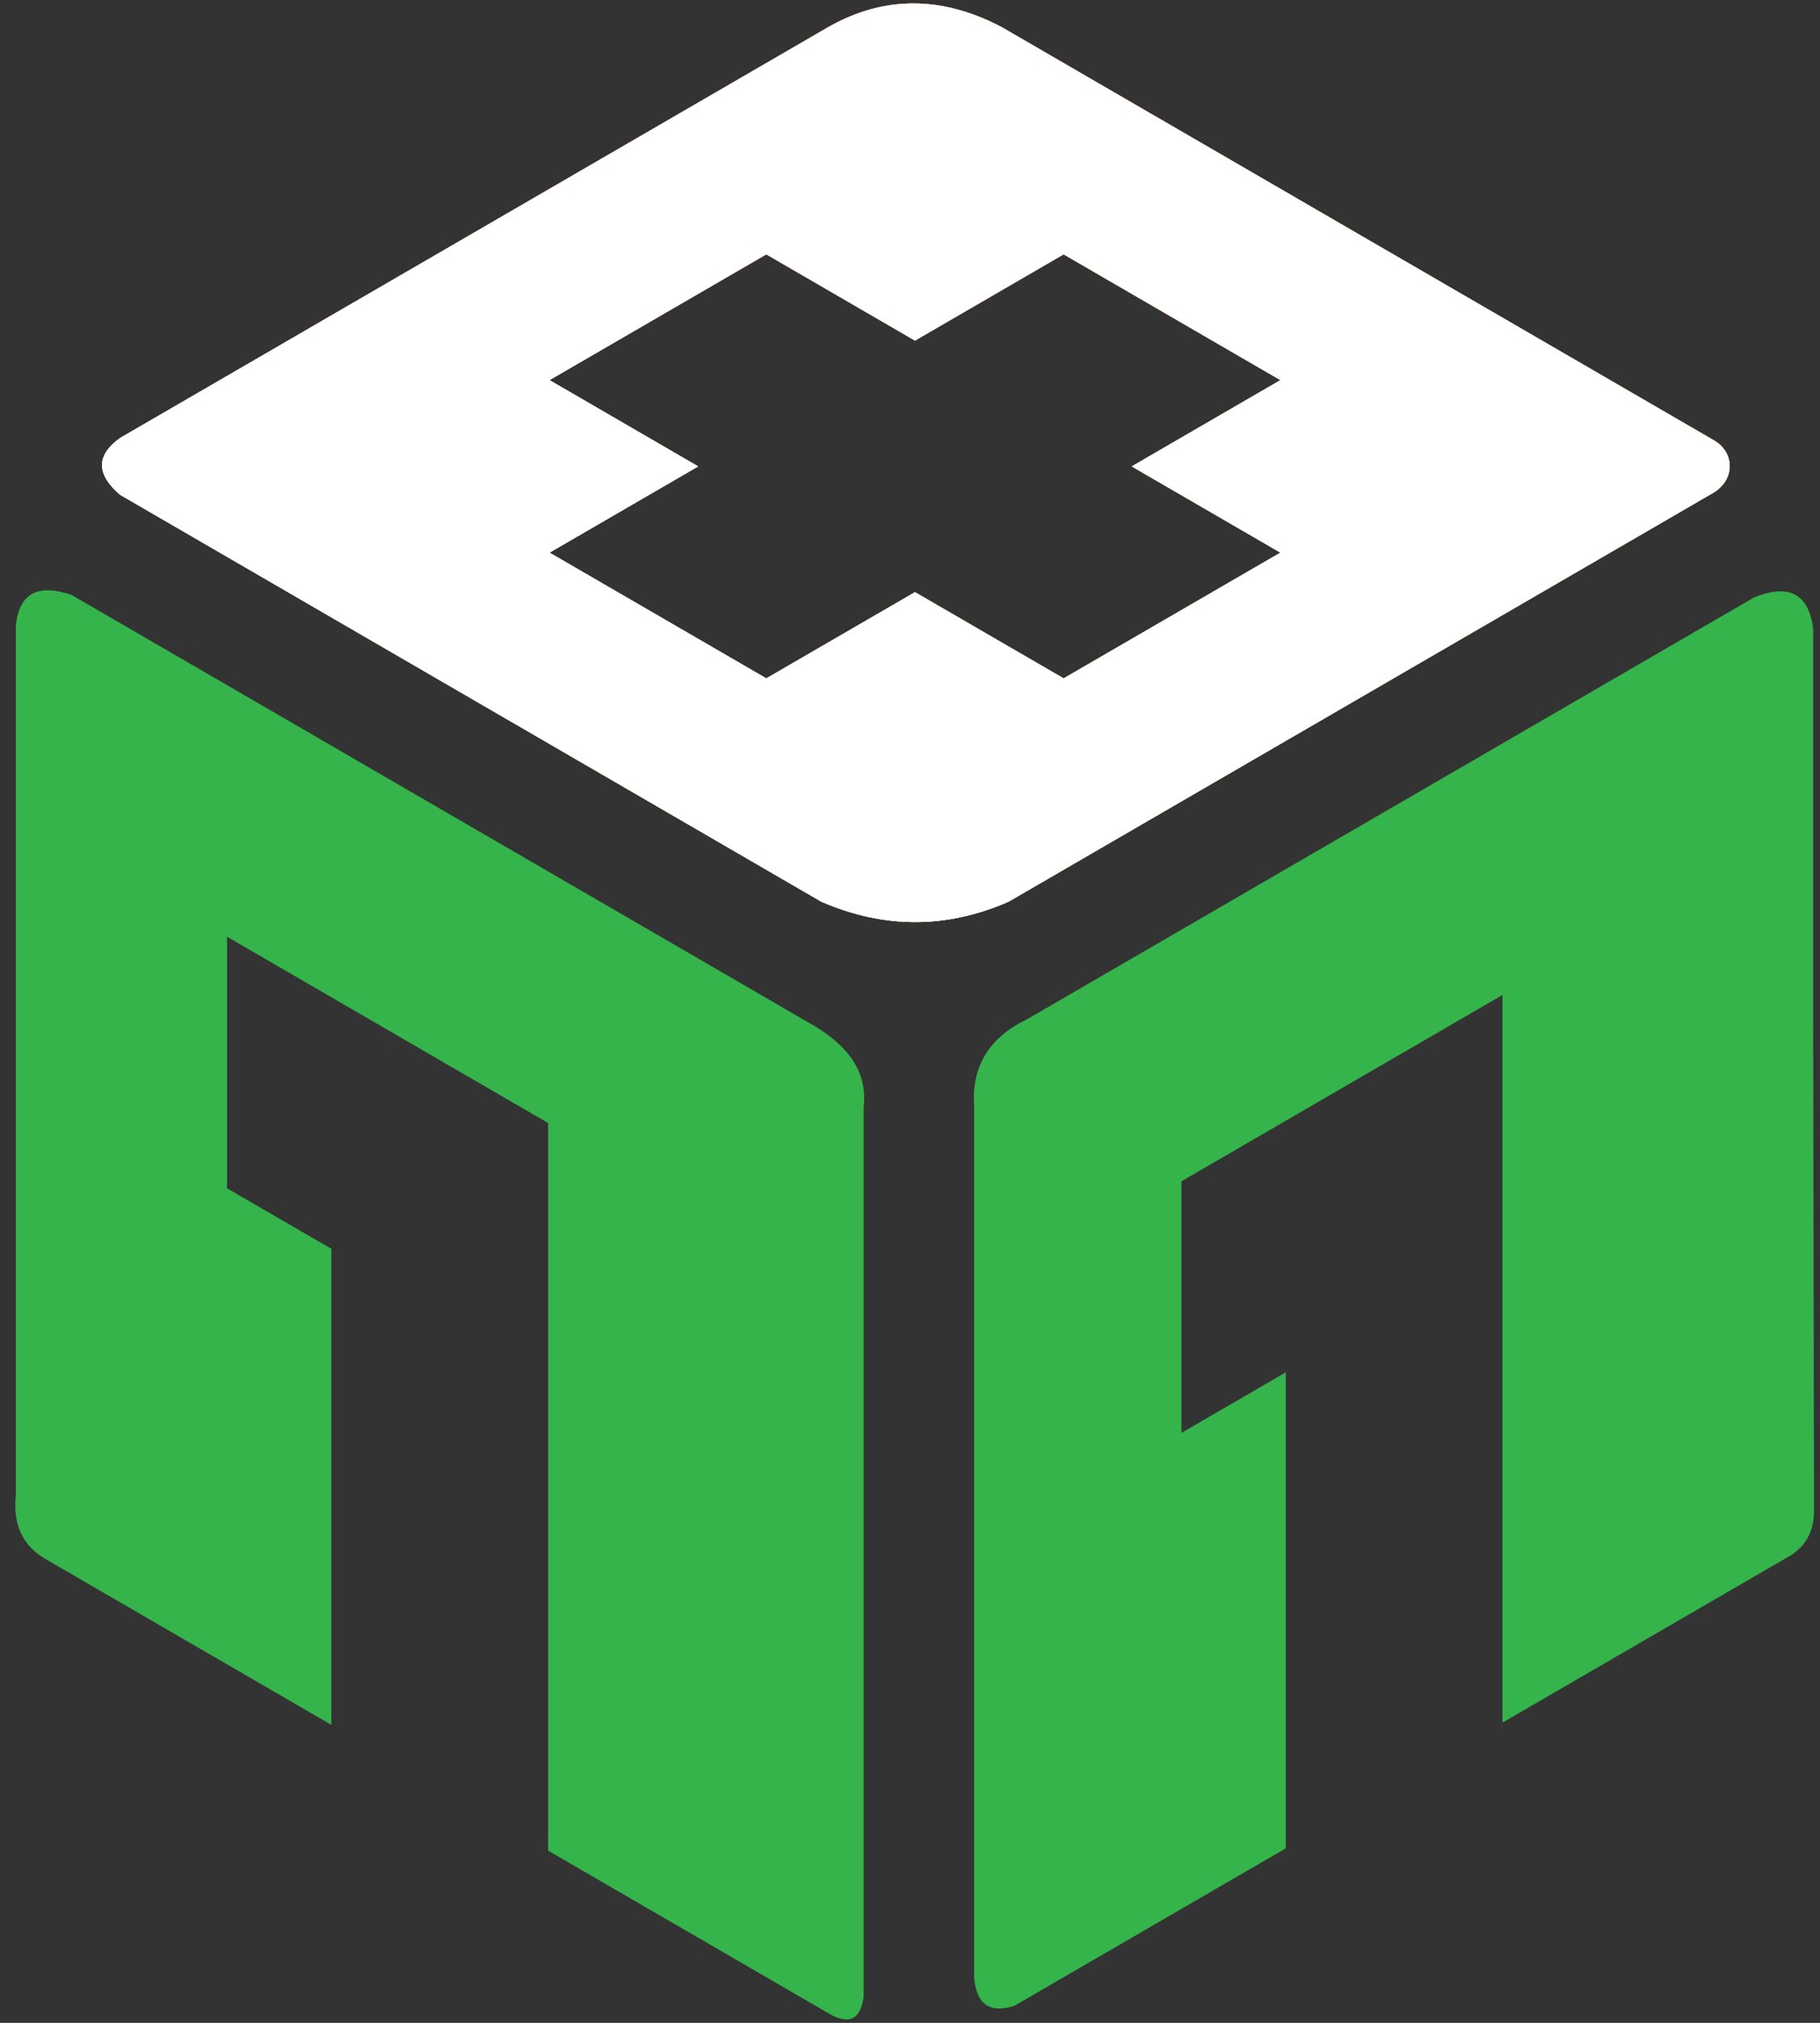
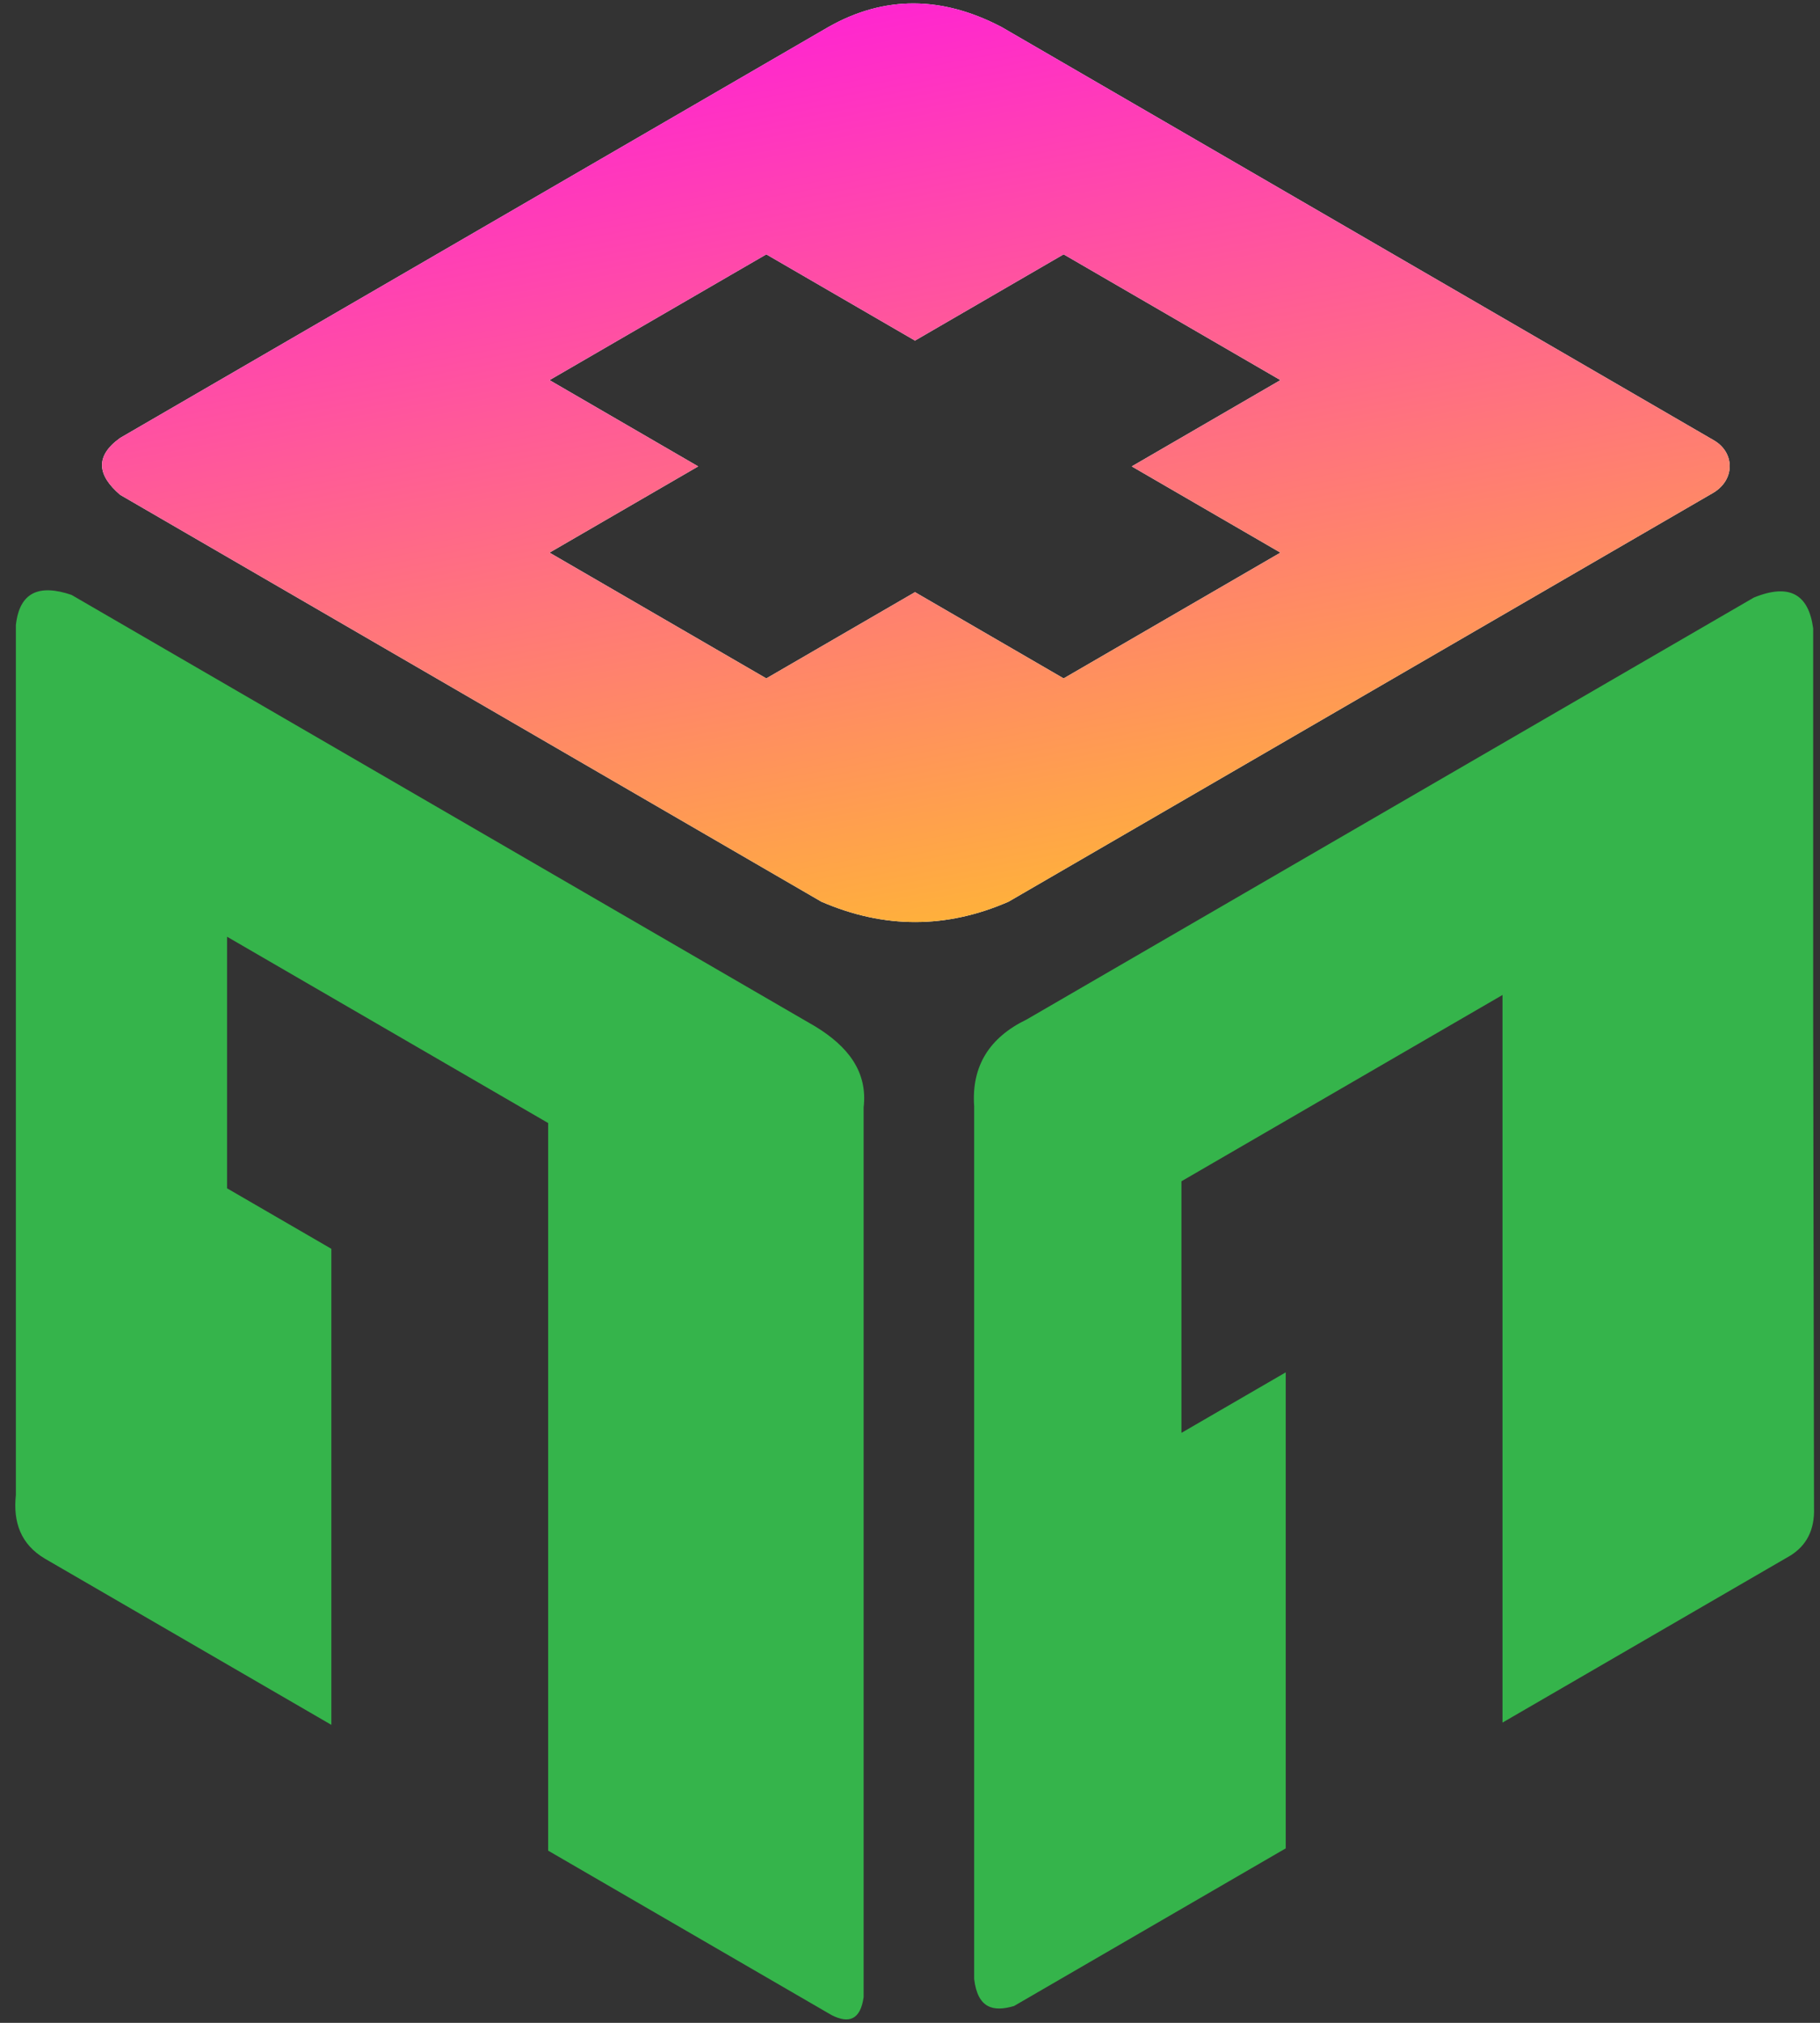
<svg xmlns="http://www.w3.org/2000/svg" width="108" height="120" viewBox="0 0 108 120" fill="none">
  <rect x="0" y="0" width="108" height="120" fill="#333333" stroke="none" />
  <path fill-rule="evenodd" clip-rule="evenodd" d="M49.345 119.54L32.527 109.785V66.621L13.474 55.569V70.494L19.663 74.083V102.323L2.661 92.462C1.229 91.613 0.771 90.299 0.942 88.686V37.086C1.156 35.107 2.344 34.643 4.246 35.292L48.378 60.891C50.323 62.075 51.499 63.584 51.248 65.701V118.477C51.06 119.816 50.378 120.067 49.345 119.54Z" fill="#35B44B" />
  <path fill-rule="evenodd" clip-rule="evenodd" d="M107.595 37.278V60.518L107.644 89.419C107.697 90.802 107.166 91.699 106.249 92.277L89.159 102.189V59.025L70.108 70.076V85.001L76.296 81.412V109.65L60.176 119C58.956 119.365 58.014 119.155 57.808 117.398V65.637C57.636 63.224 58.732 61.537 60.922 60.479L104.075 35.449C106.199 34.582 107.327 35.263 107.595 37.278Z" fill="#35B44B" />
  <path fill-rule="evenodd" clip-rule="evenodd" d="M59.433 1.603L80.971 14.096L101.69 26.114C102.927 26.816 102.99 28.423 101.69 29.22L59.847 53.491C56.188 55.089 52.486 55.113 48.742 53.491L7.13 29.354C5.771 28.189 5.62 27.061 7.13 25.98L49.157 1.603C52.498 -0.29 55.925 -0.235 59.433 1.603ZM75.982 22.55L71.374 25.223L67.159 27.668L75.982 32.784L71.549 35.355L63.116 40.245L54.296 35.129L45.473 40.245L32.608 32.784L41.43 27.668L32.608 22.55L43.265 16.369L45.474 15.089L54.296 20.205L63.116 15.088L75.982 22.55Z" fill="white" />
  <path fill-rule="evenodd" clip-rule="evenodd" d="M59.433 1.603L80.971 14.096L101.69 26.114C102.927 26.816 102.99 28.423 101.69 29.22L59.847 53.491C56.188 55.089 52.486 55.113 48.742 53.491L7.13 29.354C5.771 28.189 5.62 27.061 7.13 25.98L49.157 1.603C52.498 -0.29 55.925 -0.235 59.433 1.603ZM75.982 22.55L71.374 25.223L67.159 27.668L75.982 32.784L71.549 35.355L63.116 40.245L54.296 35.129L45.473 40.245L32.608 32.784L41.43 27.668L32.608 22.55L43.265 16.369L45.474 15.089L54.296 20.205L63.116 15.088L75.982 22.55Z" fill="url(#paint0_linear_844_5481)" />
-   <path fill-rule="evenodd" clip-rule="evenodd" d="M59.433 1.603L80.971 14.096L101.69 26.114C102.927 26.816 102.99 28.423 101.69 29.22L59.847 53.491C56.188 55.089 52.486 55.113 48.742 53.491L7.13 29.354C5.771 28.189 5.62 27.061 7.13 25.98L49.157 1.603C52.498 -0.29 55.925 -0.235 59.433 1.603ZM75.982 22.55L71.374 25.223L67.159 27.668L75.982 32.784L71.549 35.355L63.116 40.245L54.296 35.129L45.473 40.245L32.608 32.784L41.43 27.668L32.608 22.55L43.265 16.369L45.474 15.089L54.296 20.205L63.116 15.088L75.982 22.55Z" fill="url(#paint1_linear_844_5481)" />
-   <path fill-rule="evenodd" clip-rule="evenodd" d="M59.433 1.603L80.971 14.096L101.69 26.114C102.927 26.816 102.99 28.423 101.69 29.22L59.847 53.491C56.188 55.089 52.486 55.113 48.742 53.491L7.13 29.354C5.771 28.189 5.62 27.061 7.13 25.98L49.157 1.603C52.498 -0.29 55.925 -0.235 59.433 1.603ZM75.982 22.55L71.374 25.223L67.159 27.668L75.982 32.784L71.549 35.355L63.116 40.245L54.296 35.129L45.473 40.245L32.608 32.784L41.43 27.668L32.608 22.55L43.265 16.369L45.474 15.089L54.296 20.205L63.116 15.088L75.982 22.55Z" fill="url(#paint2_linear_844_5481)" />
  <defs>
    <linearGradient id="paint0_linear_844_5481" x1="6.376" y1="0.215" x2="20.04" y2="72.85" gradientUnits="userSpaceOnUse">
      <stop stop-color="#FF10E7" />
      <stop offset="1" stop-color="#FFCD1D" />
    </linearGradient>
    <linearGradient id="paint1_linear_844_5481" x1="13.879" y1="0.465" x2="13.444" y2="54.387" gradientUnits="userSpaceOnUse">
      <stop stop-color="#FF9900" />
      <stop offset="1" stop-color="#FFE4AE" />
    </linearGradient>
    <linearGradient id="paint2_linear_844_5481" x1="44.286" y1="54.879" x2="39.408" y2="12.572" gradientUnits="userSpaceOnUse">
      <stop stop-color="white" />
      <stop offset="1" stop-color="white" />
    </linearGradient>
  </defs>
</svg>